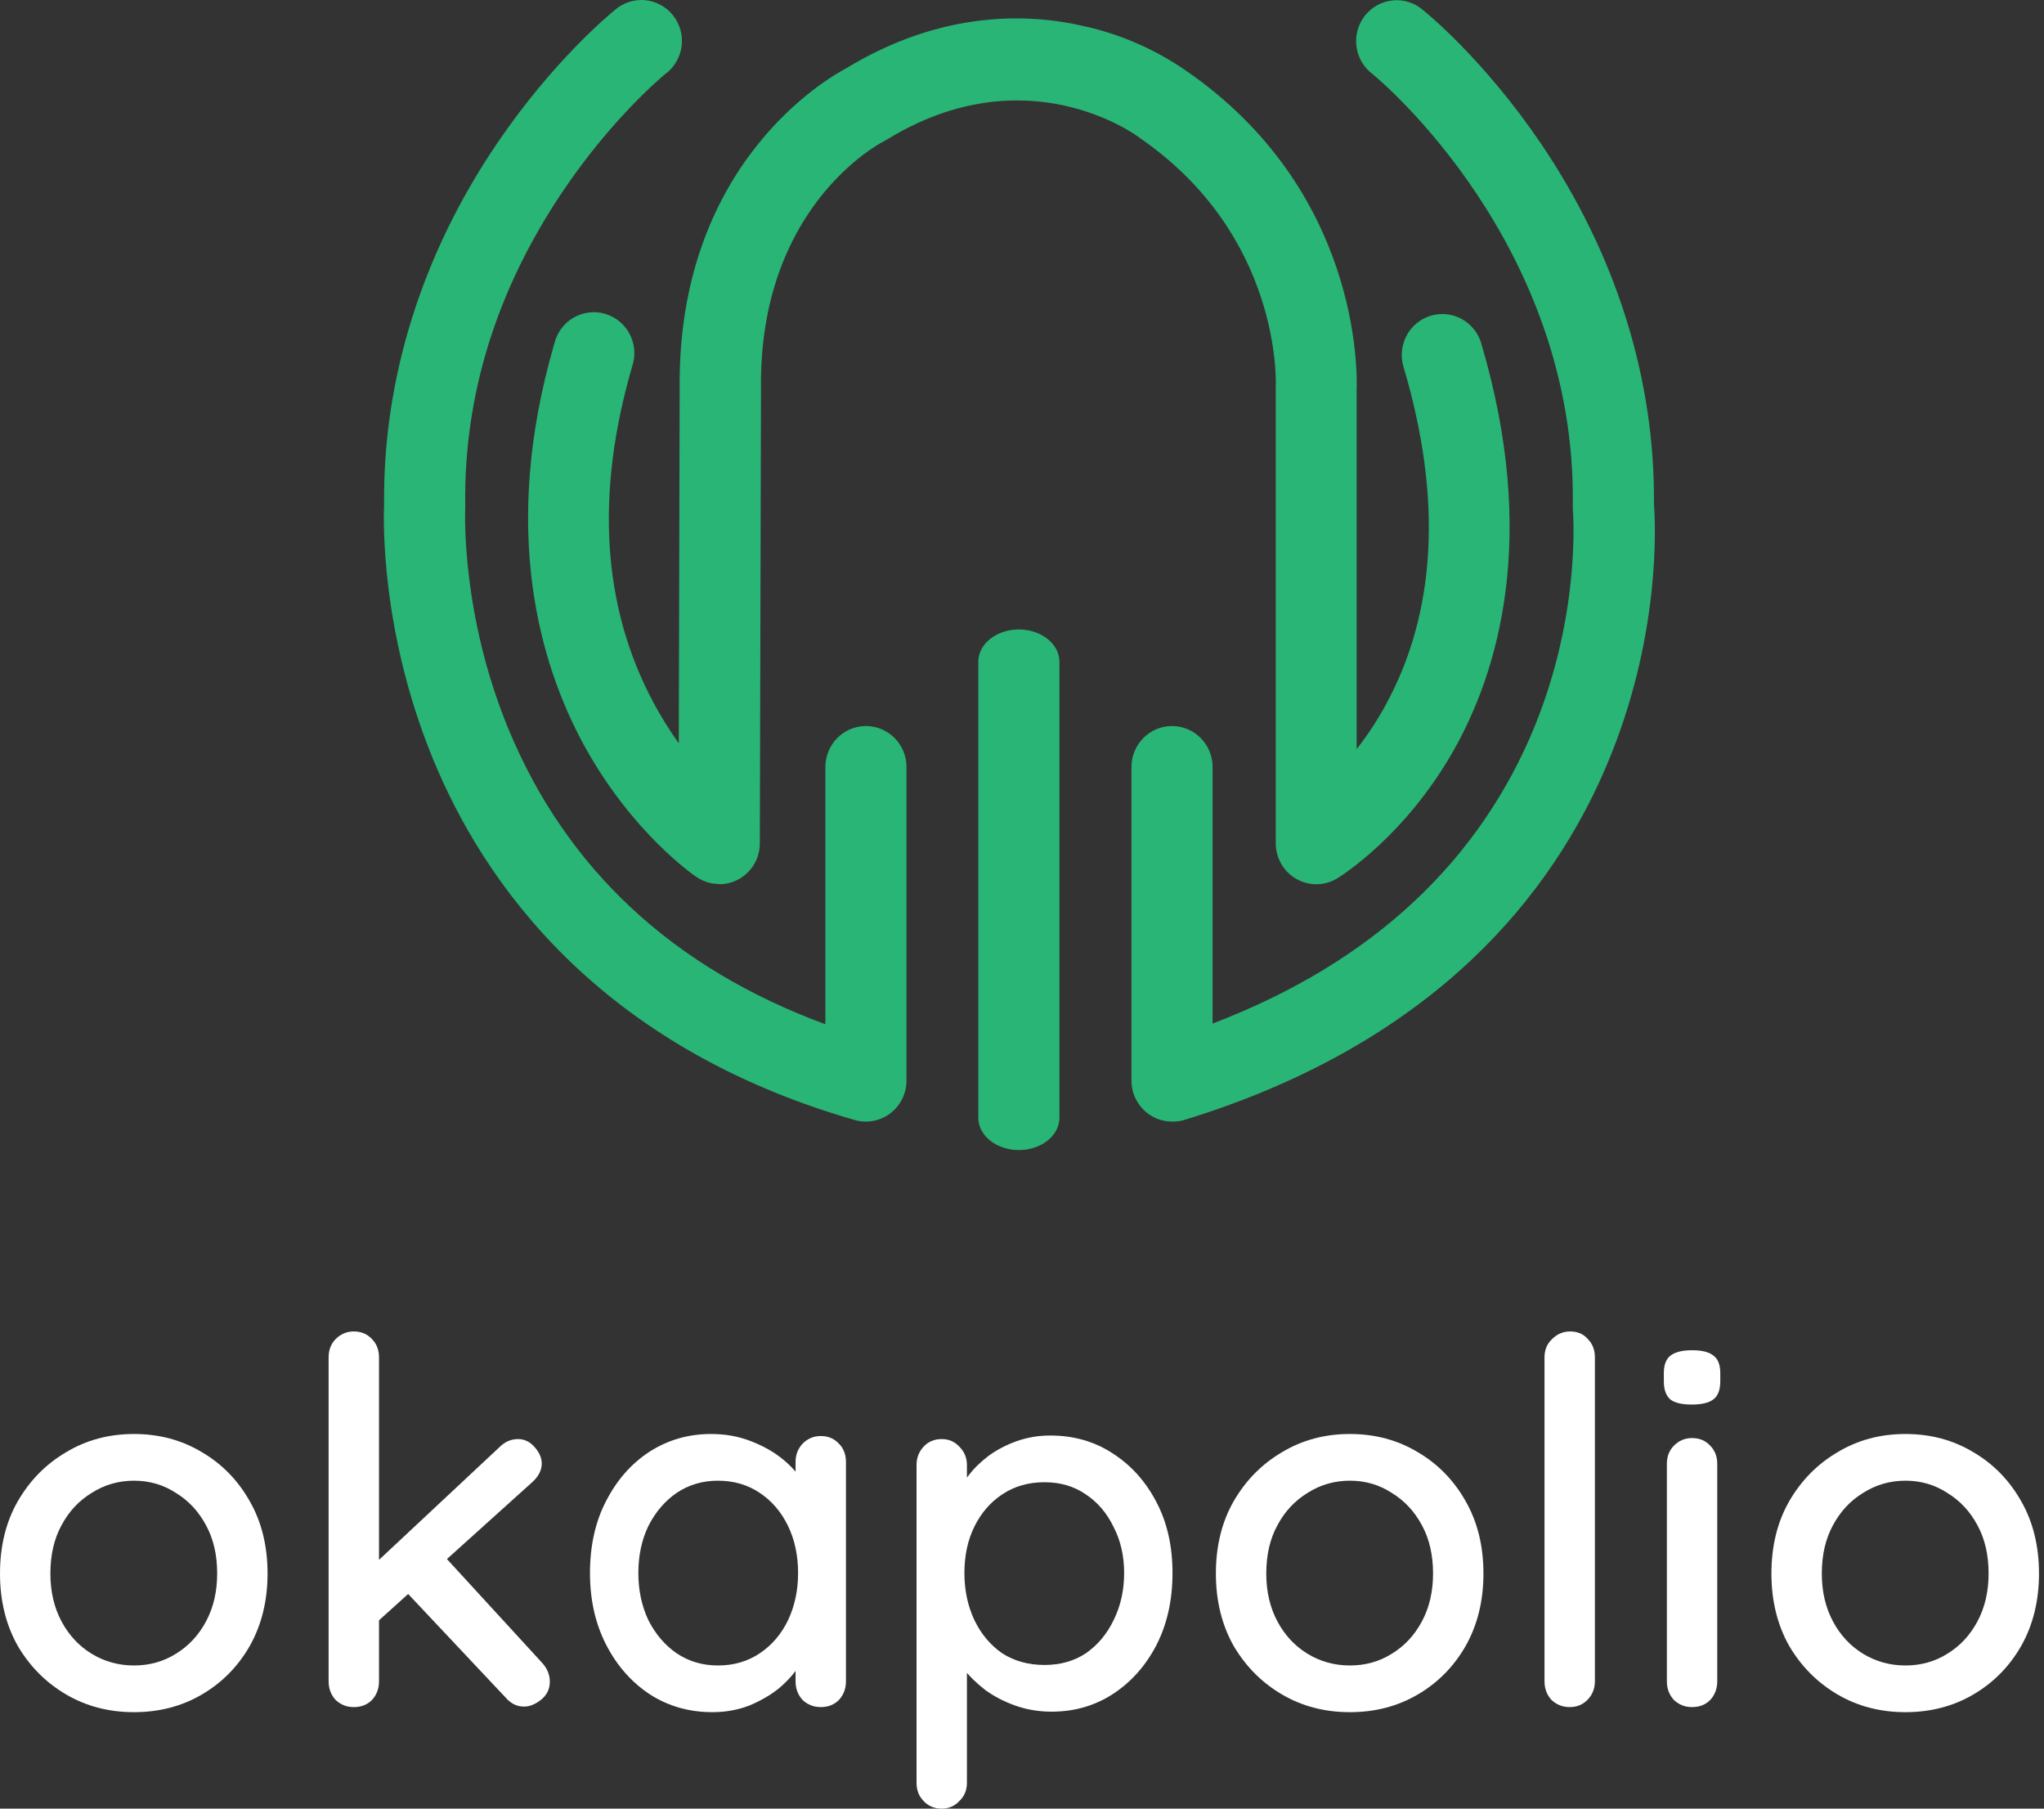
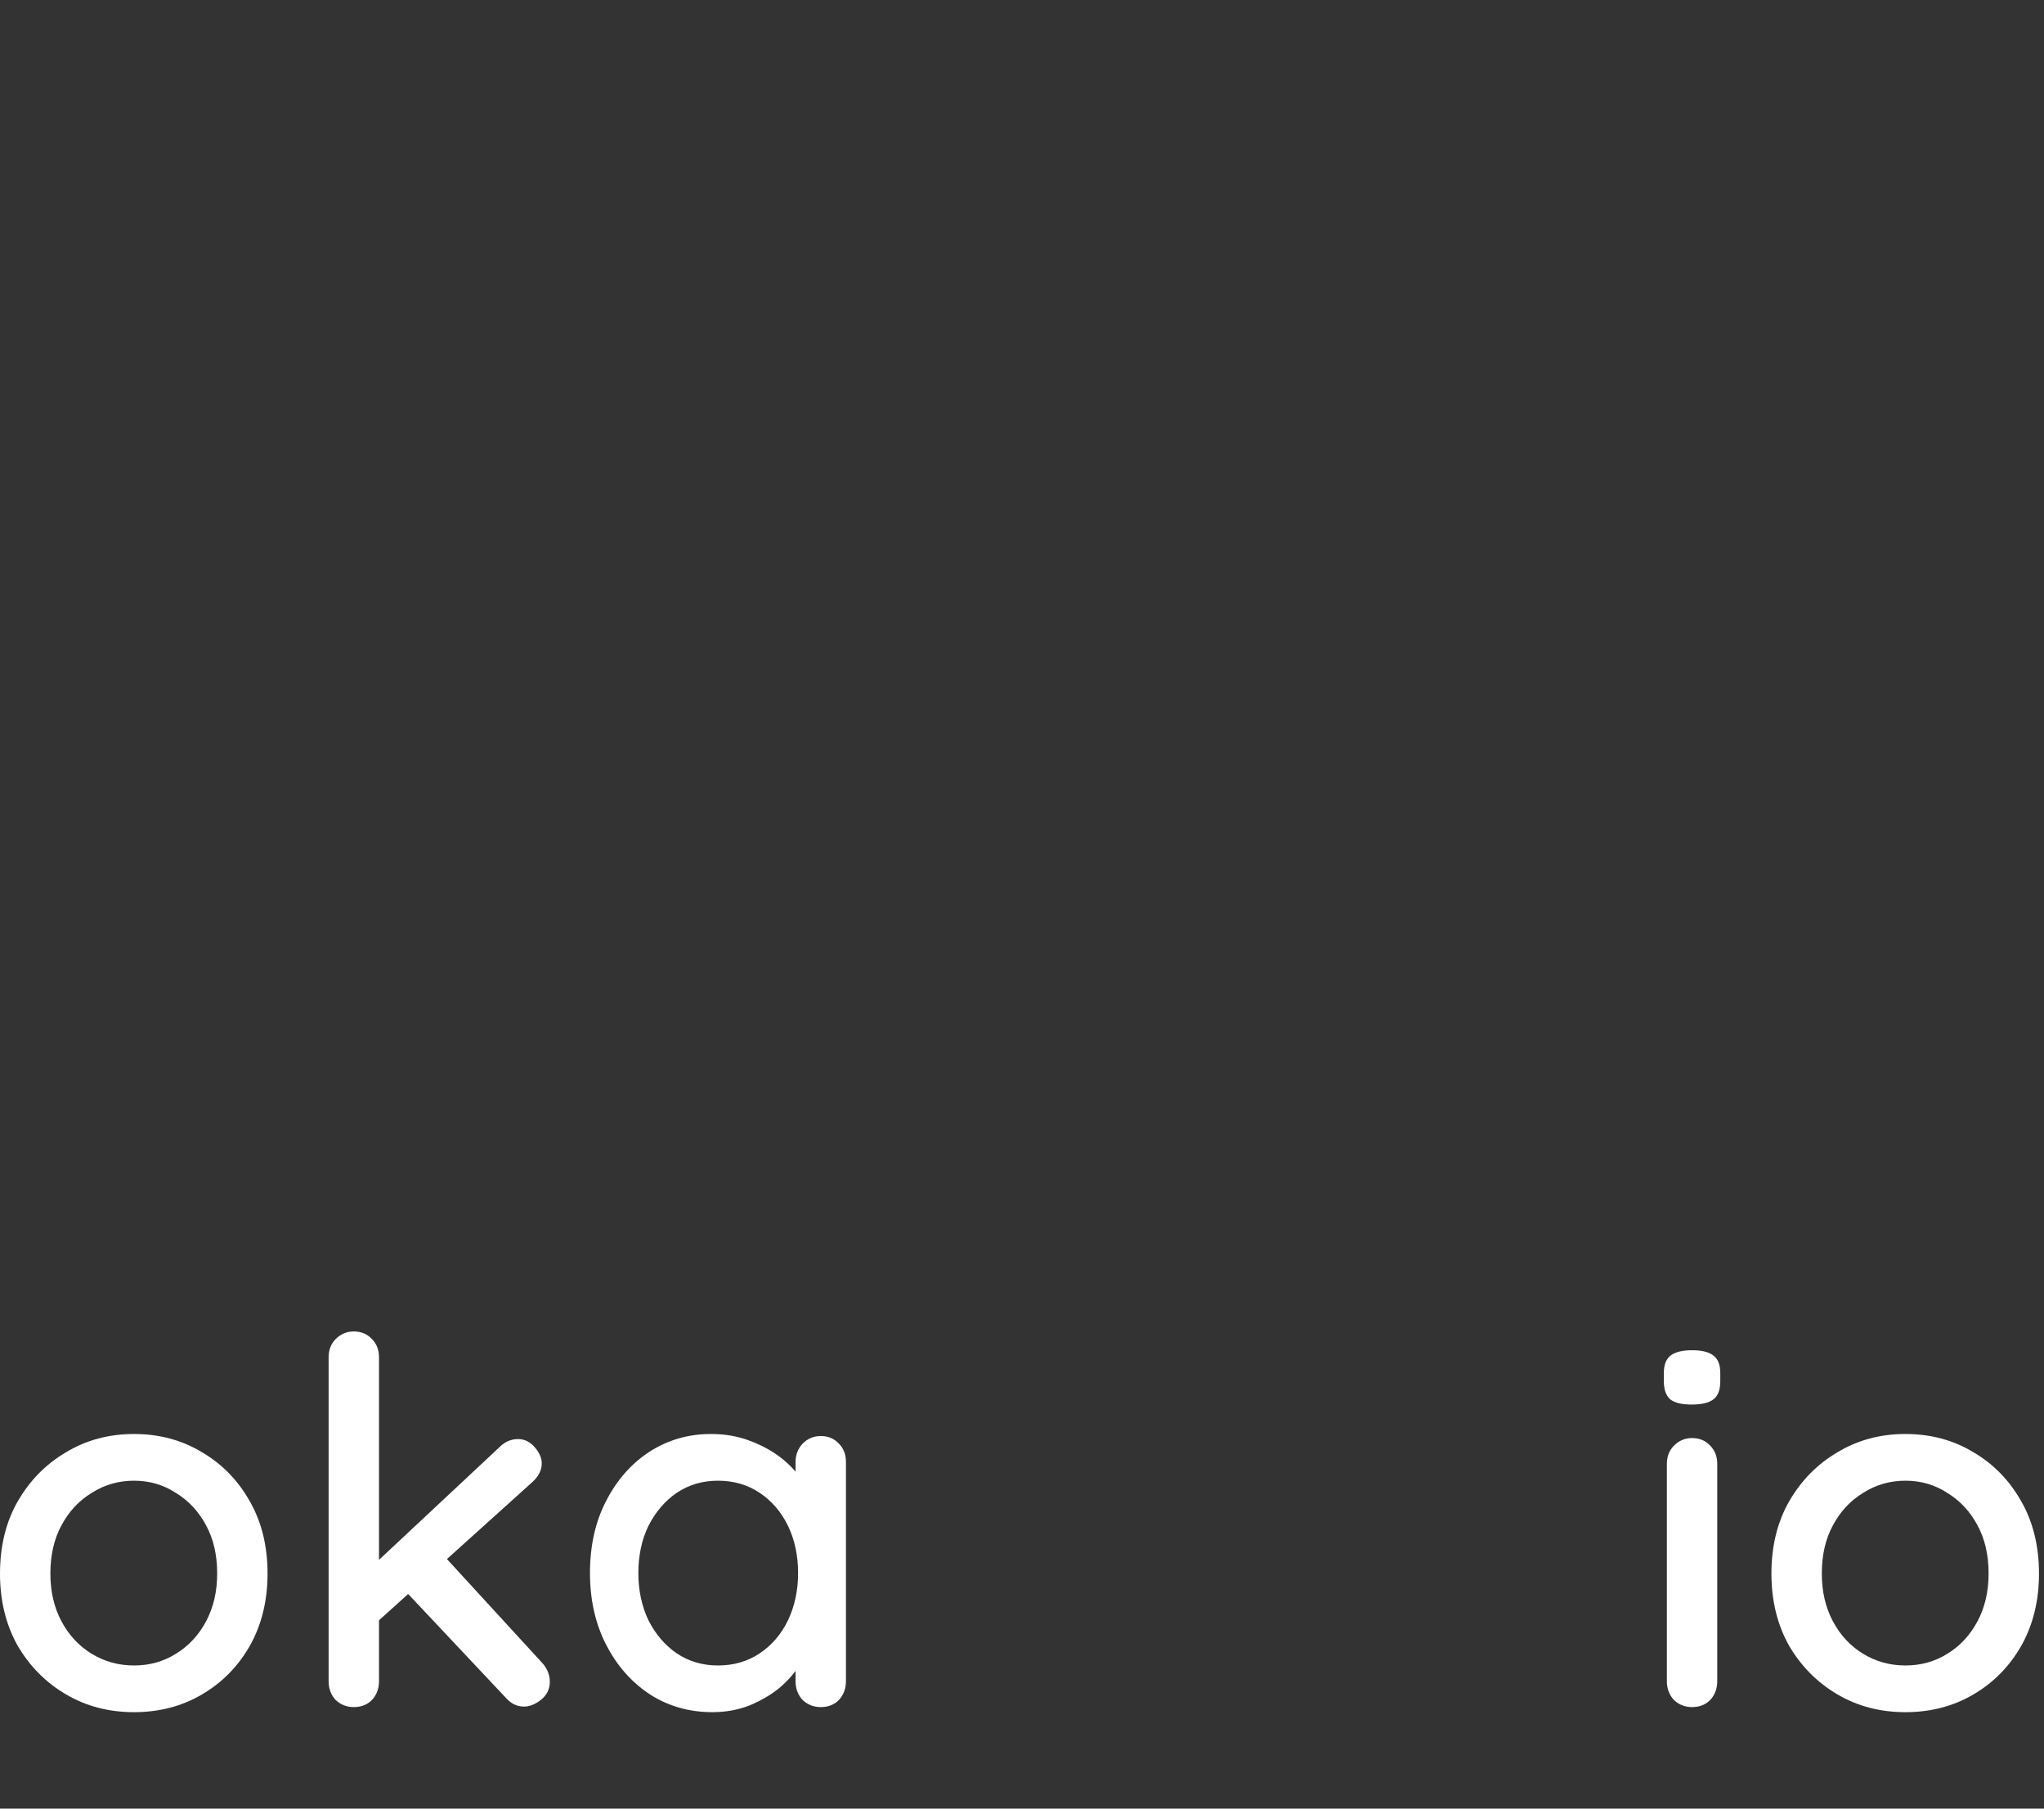
<svg xmlns="http://www.w3.org/2000/svg" width="234" height="207" viewBox="0 0 234 207" fill="none">
  <rect x="0" y="0" width="234" height="207" fill="#333333" stroke="none" />
-   <path fill-rule="evenodd" clip-rule="evenodd" d="M97.847 128.19C98.263 128.308 98.693 128.368 99.125 128.368H99.134C100.366 128.367 101.546 127.873 102.417 126.994C103.287 126.116 103.777 124.925 103.778 123.682V87.782C103.778 86.539 103.289 85.347 102.418 84.469C101.547 83.59 100.366 83.096 99.134 83.096C97.903 83.096 96.721 83.59 95.85 84.469C94.98 85.347 94.49 86.539 94.49 87.782V117.227C77.051 110.8 64.882 99.485 58.244 83.526C52.821 70.448 53.235 58.816 53.259 58.13L53.26 58.099V57.761C53.097 45.221 56.853 33.148 64.424 21.906C69.987 13.637 75.703 8.853 76.105 8.516L76.127 8.498C76.64 8.128 77.073 7.656 77.399 7.112C77.726 6.568 77.939 5.962 78.026 5.332C78.113 4.702 78.072 4.06 77.905 3.447C77.738 2.833 77.449 2.26 77.056 1.763C76.663 1.266 76.173 0.854 75.617 0.554C75.061 0.254 74.45 0.071 73.822 0.017C73.194 -0.037 72.561 0.038 71.963 0.239C71.364 0.439 70.813 0.761 70.341 1.183L70.312 1.208C69.764 1.66 63.308 6.989 56.939 16.361C48.299 29.074 43.818 43.383 43.972 57.747C43.895 59.511 43.578 72.216 49.527 86.763C55.335 100.98 68.438 119.71 97.847 128.19ZM79.743 100.381C80.507 100.898 81.405 101.175 82.325 101.176L82.343 101.204C82.953 101.205 83.556 101.084 84.119 100.849C84.682 100.615 85.194 100.27 85.625 99.836C86.056 99.402 86.399 98.886 86.632 98.318C86.866 97.751 86.987 97.142 86.987 96.527L87.119 44.576V44.508C86.856 23.886 100.385 16.58 101.191 16.164C101.332 16.096 101.418 16.045 101.558 15.963C117.371 6.267 129.853 15.318 130.351 15.689C130.415 15.739 130.474 15.785 130.537 15.826C146.639 26.935 146.082 43.625 146.05 44.306V44.567V96.518C146.051 97.346 146.268 98.159 146.681 98.875C147.094 99.59 147.688 100.183 148.401 100.591C149.115 101 149.923 101.211 150.744 101.202C151.565 101.193 152.368 100.965 153.073 100.541L153.09 100.53C153.592 100.217 160.841 95.689 166.398 85.912C171.481 76.938 176.175 61.564 169.569 39.282C169.395 38.693 169.106 38.144 168.721 37.667C168.336 37.19 167.861 36.794 167.324 36.502C166.788 36.21 166.199 36.027 165.592 35.965C164.986 35.902 164.372 35.961 163.788 36.137C163.204 36.314 162.66 36.605 162.187 36.993C161.714 37.382 161.322 37.861 161.032 38.403C160.743 38.944 160.562 39.538 160.5 40.15C160.438 40.762 160.496 41.381 160.671 41.971C165.157 57.057 164.445 70.154 158.555 80.829C157.606 82.55 156.521 84.192 155.311 85.738V44.654C155.393 42.46 155.637 21.796 135.811 8.114C132.313 5.687 128.386 3.96 124.244 3.026C117.828 1.512 107.874 1.128 96.837 7.835C94.545 9.055 77.5 18.934 77.808 44.563L77.708 85.071C76.62 83.554 75.634 81.964 74.759 80.312C68.937 69.386 68.135 56.462 72.38 41.911C72.58 41.313 72.657 40.68 72.608 40.051C72.559 39.422 72.385 38.809 72.096 38.249C71.807 37.69 71.408 37.195 70.925 36.795C70.441 36.394 69.882 36.097 69.282 35.919C68.682 35.742 68.052 35.689 67.431 35.764C66.81 35.838 66.21 36.038 65.668 36.352C65.125 36.666 64.651 37.088 64.274 37.591C63.897 38.095 63.624 38.67 63.473 39.282C57.211 60.741 61.86 76.12 66.844 85.263C72.33 95.297 79.439 100.18 79.743 100.381ZM134.175 128.368C132.944 128.367 131.763 127.873 130.893 126.994C130.022 126.116 129.532 124.925 129.531 123.682V87.782C129.531 86.539 130.02 85.347 130.891 84.469C131.762 83.59 132.943 83.096 134.175 83.096C135.407 83.096 136.588 83.59 137.459 84.469C138.33 85.347 138.819 86.539 138.819 87.782V117.149C148.012 113.638 155.8 108.921 162.039 103.033C167.983 97.454 172.652 90.637 175.722 83.055C181.069 69.893 180.072 58.41 180.058 58.295C180.049 58.125 180.049 57.954 180.058 57.783C180.441 28.05 158.157 9.332 157.22 8.545L157.191 8.521C156.678 8.151 156.246 7.679 155.919 7.135C155.593 6.59 155.379 5.985 155.293 5.354C155.206 4.724 155.247 4.083 155.414 3.469C155.58 2.856 155.869 2.283 156.263 1.786C156.656 1.288 157.145 0.877 157.701 0.577C158.257 0.277 158.868 0.094 159.496 0.04C160.125 -0.014 160.757 0.061 161.356 0.262C161.954 0.462 162.506 0.783 162.977 1.206C163.254 1.426 169.855 6.779 176.379 16.384C184.988 29.074 189.482 43.356 189.346 57.683C189.505 59.763 190.153 72.005 184.512 86.182C180.982 95.097 175.559 103.122 168.623 109.693C159.987 117.895 148.859 124.121 135.548 128.19C135.102 128.32 134.639 128.38 134.175 128.368ZM111.997 127.934C111.997 129.973 114.077 131.627 116.641 131.627C119.206 131.627 121.285 129.973 121.285 127.934V75.74C121.285 73.697 119.206 72.042 116.641 72.042C114.077 72.042 111.997 73.697 111.997 75.74V127.934Z" fill="#29B575" />
  <path d="M30.63 180.1C30.63 183.199 29.957 185.949 28.611 188.35C27.265 190.713 25.439 192.572 23.131 193.928C20.824 195.283 18.228 195.961 15.344 195.961C12.46 195.961 9.864 195.283 7.557 193.928C5.249 192.572 3.403 190.713 2.019 188.35C0.673 185.949 0 183.199 0 180.1C0 176.963 0.673 174.213 2.019 171.85C3.403 169.449 5.249 167.57 7.557 166.215C9.864 164.82 12.46 164.123 15.344 164.123C18.228 164.123 20.824 164.82 23.131 166.215C25.439 167.57 27.265 169.449 28.611 171.85C29.957 174.213 30.63 176.963 30.63 180.1ZM24.862 180.1C24.862 177.97 24.439 176.13 23.593 174.581C22.747 172.993 21.593 171.753 20.132 170.863C18.709 169.933 17.113 169.468 15.344 169.468C13.575 169.468 11.96 169.933 10.498 170.863C9.037 171.753 7.883 172.993 7.037 174.581C6.191 176.13 5.768 177.97 5.768 180.1C5.768 182.153 6.191 183.974 7.037 185.562C7.883 187.15 9.037 188.389 10.498 189.28C11.96 190.171 13.575 190.616 15.344 190.616C17.113 190.616 18.709 190.171 20.132 189.28C21.593 188.389 22.747 187.15 23.593 185.562C24.439 183.974 24.862 182.153 24.862 180.1Z" fill="white" />
  <path d="M40.505 195.38C39.697 195.38 39.005 195.109 38.428 194.567C37.89 193.986 37.621 193.269 37.621 192.417V155.35C37.621 154.498 37.89 153.801 38.428 153.259C39.005 152.678 39.697 152.387 40.505 152.387C41.351 152.387 42.043 152.678 42.582 153.259C43.12 153.801 43.389 154.498 43.389 155.35V192.417C43.389 193.269 43.12 193.986 42.582 194.567C42.043 195.109 41.351 195.38 40.505 195.38ZM59.31 164.704C60.041 164.704 60.675 165.014 61.214 165.634C61.752 166.253 62.021 166.873 62.021 167.493C62.021 168.268 61.656 168.984 60.925 169.643L42.87 185.91L42.639 179.229L57.176 165.634C57.791 165.014 58.502 164.704 59.31 164.704ZM60.002 195.322C59.195 195.322 58.502 194.993 57.926 194.334L46.389 182.076L50.773 178.009L62.021 190.268C62.636 190.926 62.944 191.662 62.944 192.475C62.944 193.327 62.598 194.025 61.906 194.567C61.252 195.07 60.617 195.322 60.002 195.322Z" fill="white" />
  <path d="M93.961 164.356C94.807 164.356 95.5 164.646 96.038 165.227C96.576 165.769 96.846 166.466 96.846 167.319V192.417C96.846 193.269 96.576 193.986 96.038 194.567C95.5 195.109 94.807 195.38 93.961 195.38C93.154 195.38 92.462 195.109 91.885 194.567C91.346 193.986 91.077 193.269 91.077 192.417V188.234L92.289 188.408C92.289 189.106 92 189.88 91.423 190.732C90.885 191.584 90.135 192.417 89.174 193.231C88.212 194.005 87.078 194.664 85.77 195.206C84.463 195.709 83.059 195.961 81.559 195.961C78.906 195.961 76.522 195.283 74.406 193.928C72.291 192.533 70.619 190.636 69.388 188.234C68.157 185.833 67.542 183.102 67.542 180.042C67.542 176.905 68.157 174.155 69.388 171.792C70.619 169.391 72.272 167.512 74.349 166.157C76.464 164.801 78.81 164.123 81.386 164.123C83.04 164.123 84.559 164.394 85.943 164.937C87.366 165.479 88.597 166.176 89.635 167.028C90.673 167.88 91.462 168.79 92 169.759C92.577 170.688 92.865 171.579 92.865 172.431L91.077 172.606V167.319C91.077 166.505 91.346 165.808 91.885 165.227C92.462 164.646 93.154 164.356 93.961 164.356ZM82.194 190.616C84.001 190.616 85.597 190.151 86.982 189.222C88.366 188.292 89.443 187.033 90.212 185.445C90.981 183.819 91.366 182.018 91.366 180.042C91.366 178.028 90.981 176.227 90.212 174.639C89.443 173.051 88.366 171.792 86.982 170.863C85.597 169.933 84.001 169.468 82.194 169.468C80.425 169.468 78.848 169.933 77.464 170.863C76.118 171.792 75.041 173.051 74.234 174.639C73.464 176.227 73.08 178.028 73.08 180.042C73.08 182.018 73.464 183.819 74.234 185.445C75.041 187.033 76.118 188.292 77.464 189.222C78.848 190.151 80.425 190.616 82.194 190.616Z" fill="white" />
-   <path d="M120.213 164.297C122.905 164.297 125.289 164.975 127.366 166.331C129.481 167.687 131.154 169.546 132.384 171.908C133.615 174.232 134.23 176.944 134.23 180.042C134.23 183.141 133.615 185.891 132.384 188.292C131.154 190.655 129.5 192.514 127.424 193.87C125.347 195.225 123.001 195.903 120.386 195.903C118.925 195.903 117.54 195.671 116.233 195.206C114.925 194.741 113.772 194.141 112.772 193.405C111.772 192.63 110.945 191.817 110.291 190.965C109.676 190.113 109.292 189.319 109.138 188.583L110.695 187.827V204.037C110.695 204.889 110.407 205.586 109.83 206.128C109.292 206.709 108.619 207 107.811 207C106.965 207 106.273 206.709 105.734 206.128C105.196 205.586 104.927 204.889 104.927 204.037V167.667C104.927 166.854 105.196 166.157 105.734 165.576C106.273 164.995 106.965 164.704 107.811 164.704C108.619 164.704 109.292 164.995 109.83 165.576C110.407 166.157 110.695 166.854 110.695 167.667V171.676L109.772 171.153C109.888 170.417 110.253 169.662 110.868 168.887C111.484 168.074 112.253 167.319 113.176 166.621C114.137 165.924 115.214 165.363 116.406 164.937C117.636 164.51 118.906 164.297 120.213 164.297ZM119.578 169.643C117.733 169.643 116.117 170.107 114.733 171.037C113.387 171.928 112.33 173.148 111.56 174.697C110.791 176.246 110.407 178.028 110.407 180.042C110.407 182.018 110.791 183.819 111.56 185.445C112.33 187.033 113.387 188.292 114.733 189.222C116.117 190.113 117.733 190.558 119.578 190.558C121.386 190.558 122.963 190.113 124.309 189.222C125.655 188.292 126.712 187.033 127.481 185.445C128.289 183.819 128.693 182.018 128.693 180.042C128.693 178.067 128.289 176.304 127.481 174.755C126.712 173.167 125.655 171.928 124.309 171.037C122.963 170.107 121.386 169.643 119.578 169.643Z" fill="white" />
-   <path d="M169.827 180.1C169.827 183.199 169.154 185.949 167.808 188.35C166.462 190.713 164.635 192.572 162.328 193.928C160.02 195.283 157.425 195.961 154.54 195.961C151.656 195.961 149.06 195.283 146.753 193.928C144.446 192.572 142.6 190.713 141.215 188.35C139.869 185.949 139.196 183.199 139.196 180.1C139.196 176.963 139.869 174.213 141.215 171.85C142.6 169.449 144.446 167.57 146.753 166.215C149.06 164.82 151.656 164.123 154.54 164.123C157.425 164.123 160.02 164.82 162.328 166.215C164.635 167.57 166.462 169.449 167.808 171.85C169.154 174.213 169.827 176.963 169.827 180.1ZM164.058 180.1C164.058 177.97 163.635 176.13 162.789 174.581C161.943 172.993 160.79 171.753 159.328 170.863C157.905 169.933 156.309 169.468 154.54 169.468C152.771 169.468 151.156 169.933 149.695 170.863C148.234 171.753 147.08 172.993 146.234 174.581C145.388 176.13 144.965 177.97 144.965 180.1C144.965 182.153 145.388 183.974 146.234 185.562C147.08 187.15 148.234 188.389 149.695 189.28C151.156 190.171 152.771 190.616 154.54 190.616C156.309 190.616 157.905 190.171 159.328 189.28C160.79 188.389 161.943 187.15 162.789 185.562C163.635 183.974 164.058 182.153 164.058 180.1Z" fill="white" />
-   <path d="M182.586 192.417C182.586 193.269 182.297 193.986 181.72 194.567C181.182 195.109 180.509 195.38 179.701 195.38C178.894 195.38 178.202 195.109 177.625 194.567C177.086 193.986 176.817 193.269 176.817 192.417V155.35C176.817 154.498 177.106 153.801 177.683 153.259C178.259 152.678 178.952 152.387 179.759 152.387C180.605 152.387 181.278 152.678 181.778 153.259C182.316 153.801 182.586 154.498 182.586 155.35V192.417Z" fill="white" />
  <path d="M196.593 192.417C196.593 193.269 196.324 193.986 195.786 194.567C195.247 195.109 194.555 195.38 193.709 195.38C192.902 195.38 192.209 195.109 191.633 194.567C191.094 193.986 190.825 193.269 190.825 192.417V167.551C190.825 166.699 191.094 166.002 191.633 165.459C192.209 164.878 192.902 164.588 193.709 164.588C194.555 164.588 195.247 164.878 195.786 165.459C196.324 166.002 196.593 166.699 196.593 167.551V192.417ZM193.652 160.753C192.536 160.753 191.729 160.56 191.229 160.172C190.729 159.746 190.479 159.049 190.479 158.081V157.151C190.479 156.183 190.748 155.505 191.286 155.118C191.825 154.731 192.632 154.537 193.709 154.537C194.863 154.537 195.69 154.75 196.19 155.176C196.69 155.563 196.94 156.222 196.94 157.151V158.081C196.94 159.088 196.67 159.785 196.132 160.172C195.632 160.56 194.805 160.753 193.652 160.753Z" fill="white" />
  <path d="M233.426 180.1C233.426 183.199 232.753 185.949 231.407 188.35C230.061 190.713 228.234 192.572 225.927 193.928C223.619 195.283 221.023 195.961 218.139 195.961C215.255 195.961 212.659 195.283 210.352 193.928C208.045 192.572 206.199 190.713 204.814 188.35C203.468 185.949 202.795 183.199 202.795 180.1C202.795 176.963 203.468 174.213 204.814 171.85C206.199 169.449 208.045 167.57 210.352 166.215C212.659 164.82 215.255 164.123 218.139 164.123C221.023 164.123 223.619 164.82 225.927 166.215C228.234 167.57 230.061 169.449 231.407 171.85C232.753 174.213 233.426 176.963 233.426 180.1ZM227.657 180.1C227.657 177.97 227.234 176.13 226.388 174.581C225.542 172.993 224.388 171.753 222.927 170.863C221.504 169.933 219.908 169.468 218.139 169.468C216.37 169.468 214.755 169.933 213.294 170.863C211.832 171.753 210.679 172.993 209.833 174.581C208.987 176.13 208.564 177.97 208.564 180.1C208.564 182.153 208.987 183.974 209.833 185.562C210.679 187.15 211.832 188.389 213.294 189.28C214.755 190.171 216.37 190.616 218.139 190.616C219.908 190.616 221.504 190.171 222.927 189.28C224.388 188.389 225.542 187.15 226.388 185.562C227.234 183.974 227.657 182.153 227.657 180.1Z" fill="white" />
</svg>